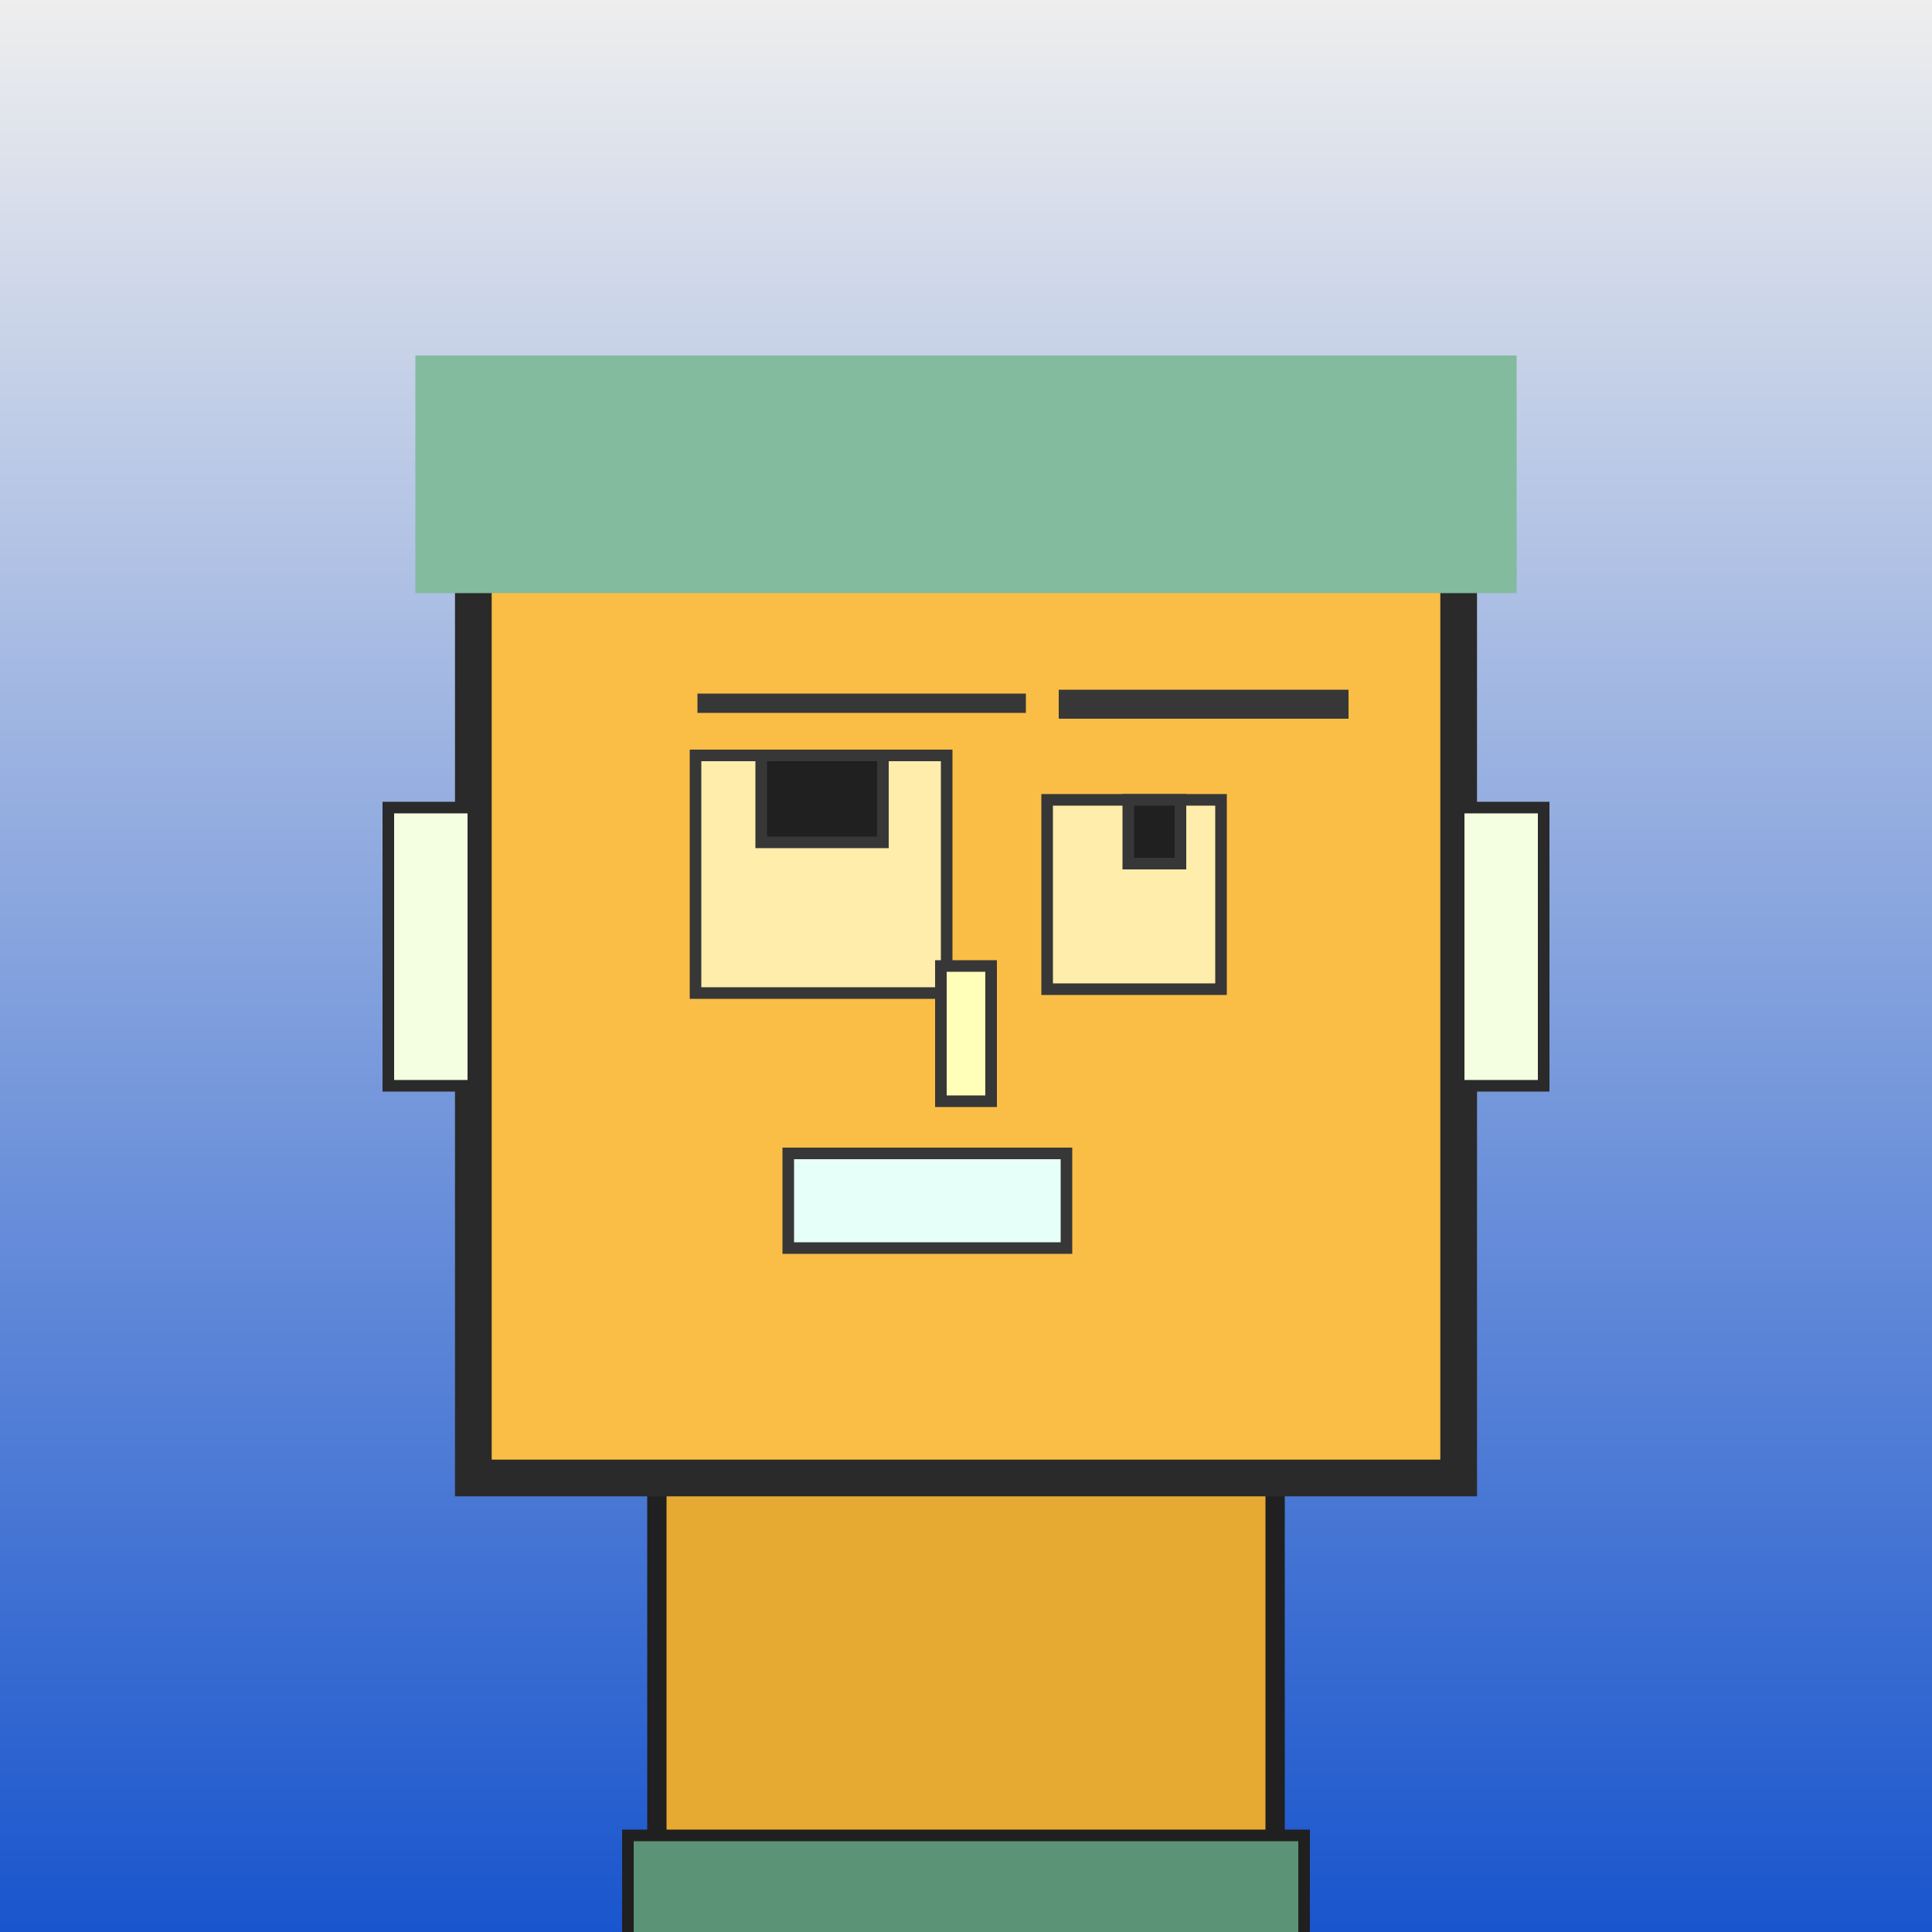
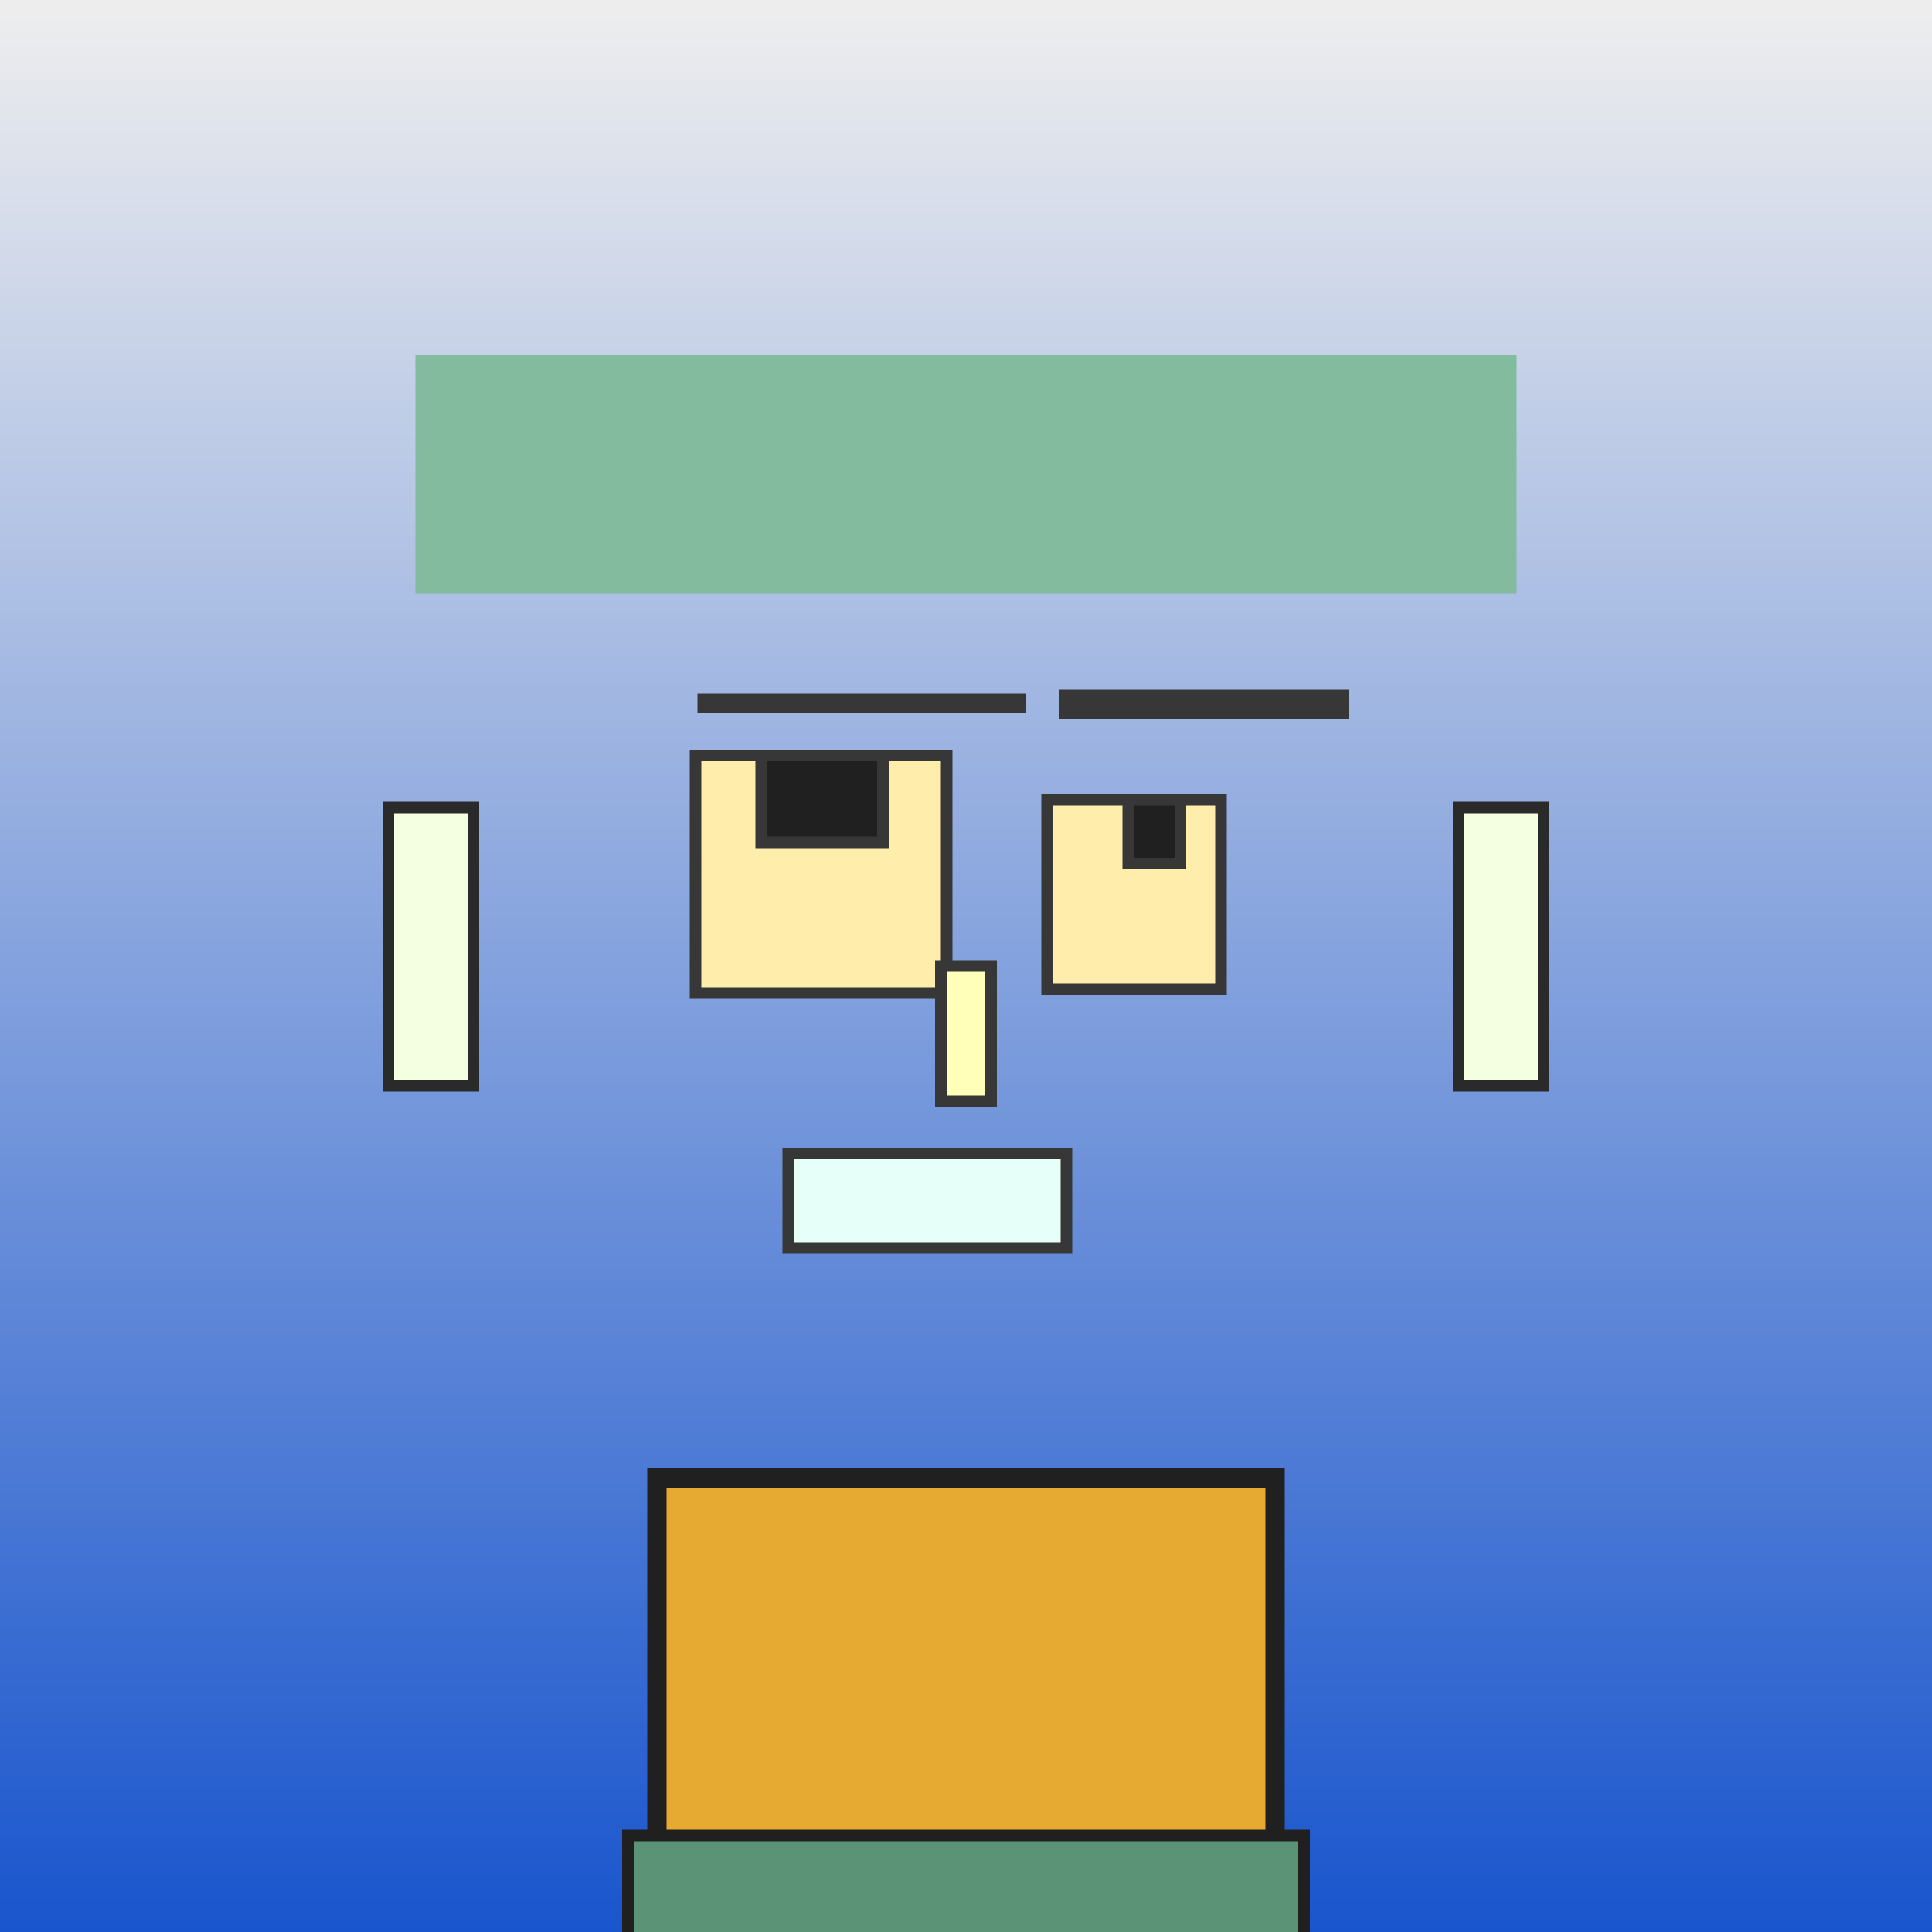
<svg xmlns="http://www.w3.org/2000/svg" viewBox="0 0 1000 1000">
  <rect x="0" y="0" width="1000" height="1000" fill="#808080" stroke="none" />
  <defs>
    <linearGradient gradientUnits="userSpaceOnUse" x1="500" y1="0" x2="500" y2="1000" id="bkStyle">
      <stop offset="0" style="stop-color: #eeeeee" />
      <stop offset="1" style="stop-color: rgb(25, 85, 205)" />
    </linearGradient>
  </defs>
  <rect id="background" width="1000" height="1000" style="fill: url(#bkStyle);" onclick="background.style.fill='rgba(0,0,0,0)'" />
  <rect x="340" y="765" width="320" height="245" style="fill: rgb(230, 170, 50); stroke-width: 10px; stroke: rgb(32, 32, 32);" />
-   <rect x="245" y="235" width="510" height="530" style="fill: rgb(250, 190, 70); stroke-width: 19px; stroke: rgb(42, 42, 42);" />
  <rect x="360" y="391" width="130" height="123" style="fill: rgb(288, 237, 171); stroke-width: 6px; stroke: rgb(55, 55, 55);" />
  <rect x="542" y="414" width="90" height="98" style="fill: rgb(288, 237, 171); stroke-width: 6px; stroke: rgb(55, 55, 55);" />
  <rect x="394" y="391" width="63" height="45" style="fill: rgb(32,32,32); stroke-width: 6px; stroke: rgb(55,55,55);" />
  <rect x="584" y="414" width="27" height="33" style="fill: rgb(32,32,32); stroke-width: 6px; stroke: rgb(55,55,55);" />
  <rect x="487" y="500" width="26" height="70" style="fill: rgb(266, 269, 185); stroke-width: 6px; stroke: rgb(55, 55, 55);" />
  <rect x="201" y="418" width="44" height="144" style="fill: rgb(244, 265, 226); stroke-width: 6px; stroke: rgb(42, 42, 42);" />
  <rect x="755" y="418" width="44" height="144" style="fill: rgb(244, 265, 226); stroke-width: 6px; stroke: rgb(42, 42, 42);" />
  <rect x="361" y="359" width="170" height="10" style="fill: rgb(55, 55, 55); stroke-width: 0px; stroke: rgb(0, 0, 0);" />
  <rect x="548" y="357" width="150" height="15" style="fill: rgb(55, 55, 55); stroke-width: 0px; stroke: rgb(0, 0, 0);" />
  <rect x="408" y="597" width="144" height="49" style="fill: rgb(231, 288, 249); stroke-width: 6px; stroke: rgb(55, 55, 55);" />
  <rect x="215" y="184" width="570" height="123" style="fill: rgb(130, 187, 157); stroke-width: 0px; stroke: rgb(0, 0, 0);" />
  <rect x="325" y="950" width="350" height="62" style="fill: rgb(90, 147, 117); stroke-width: 6px; stroke: rgb(32, 32, 32);" />
</svg>